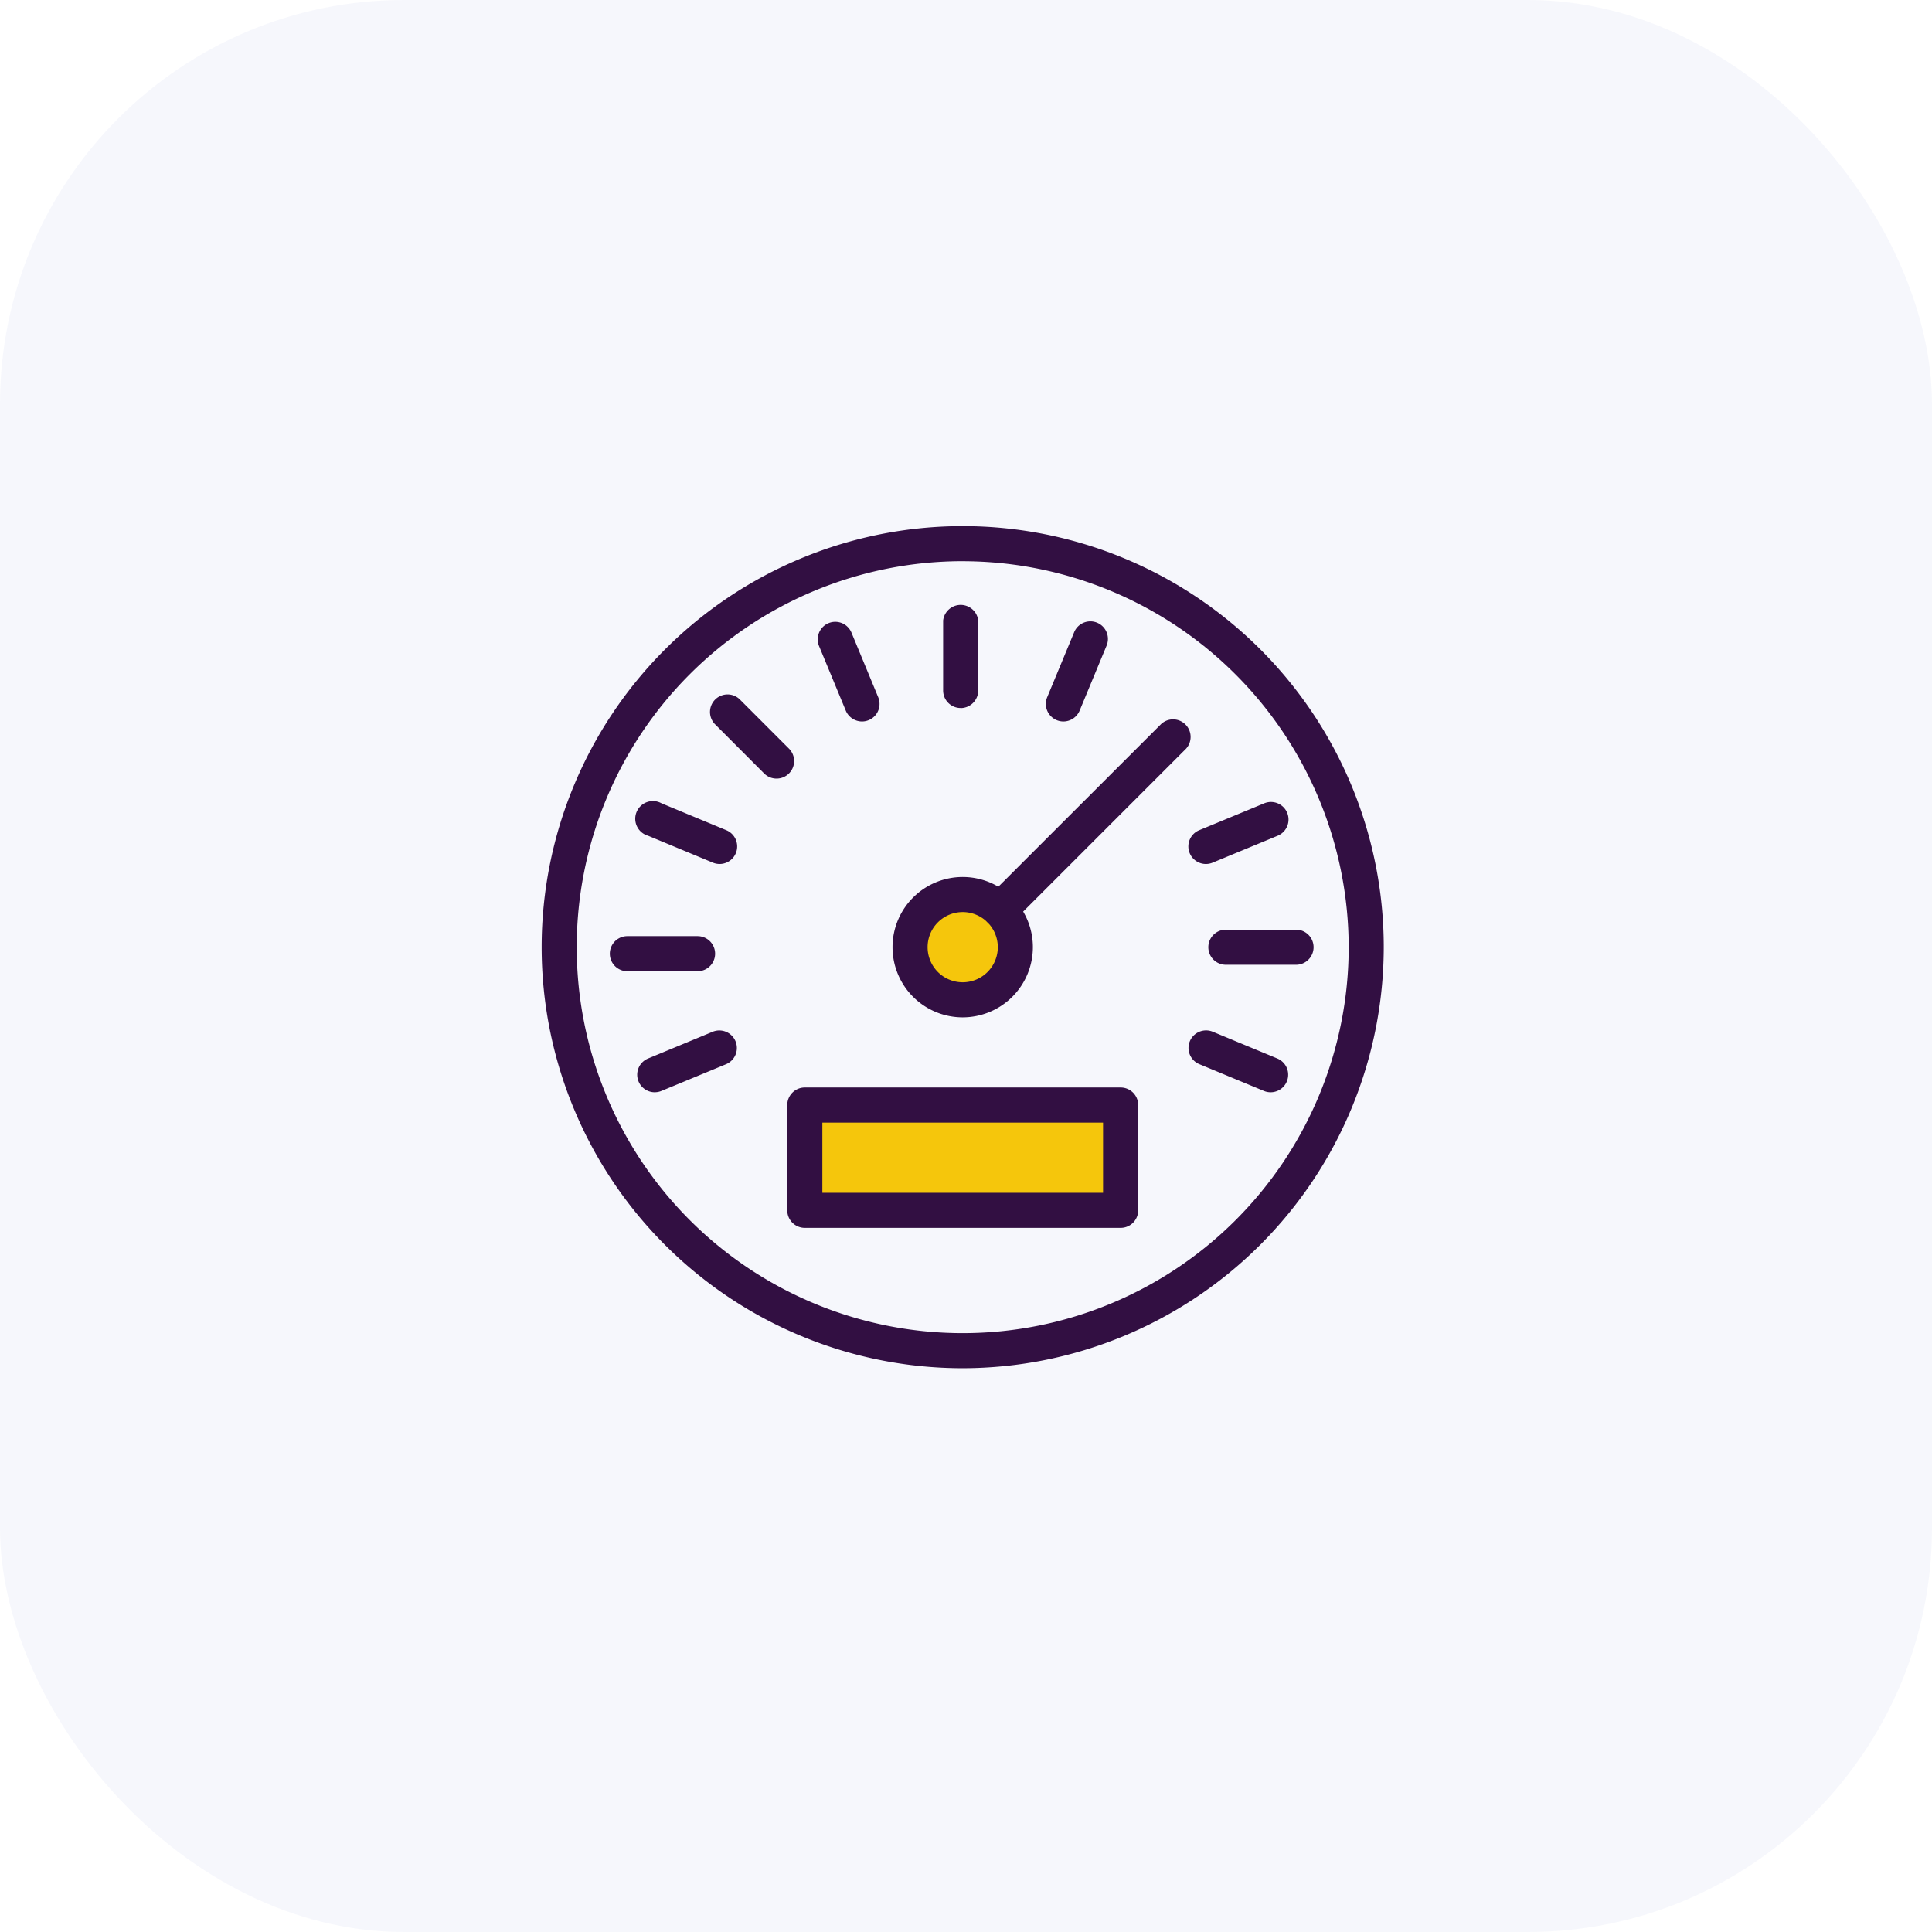
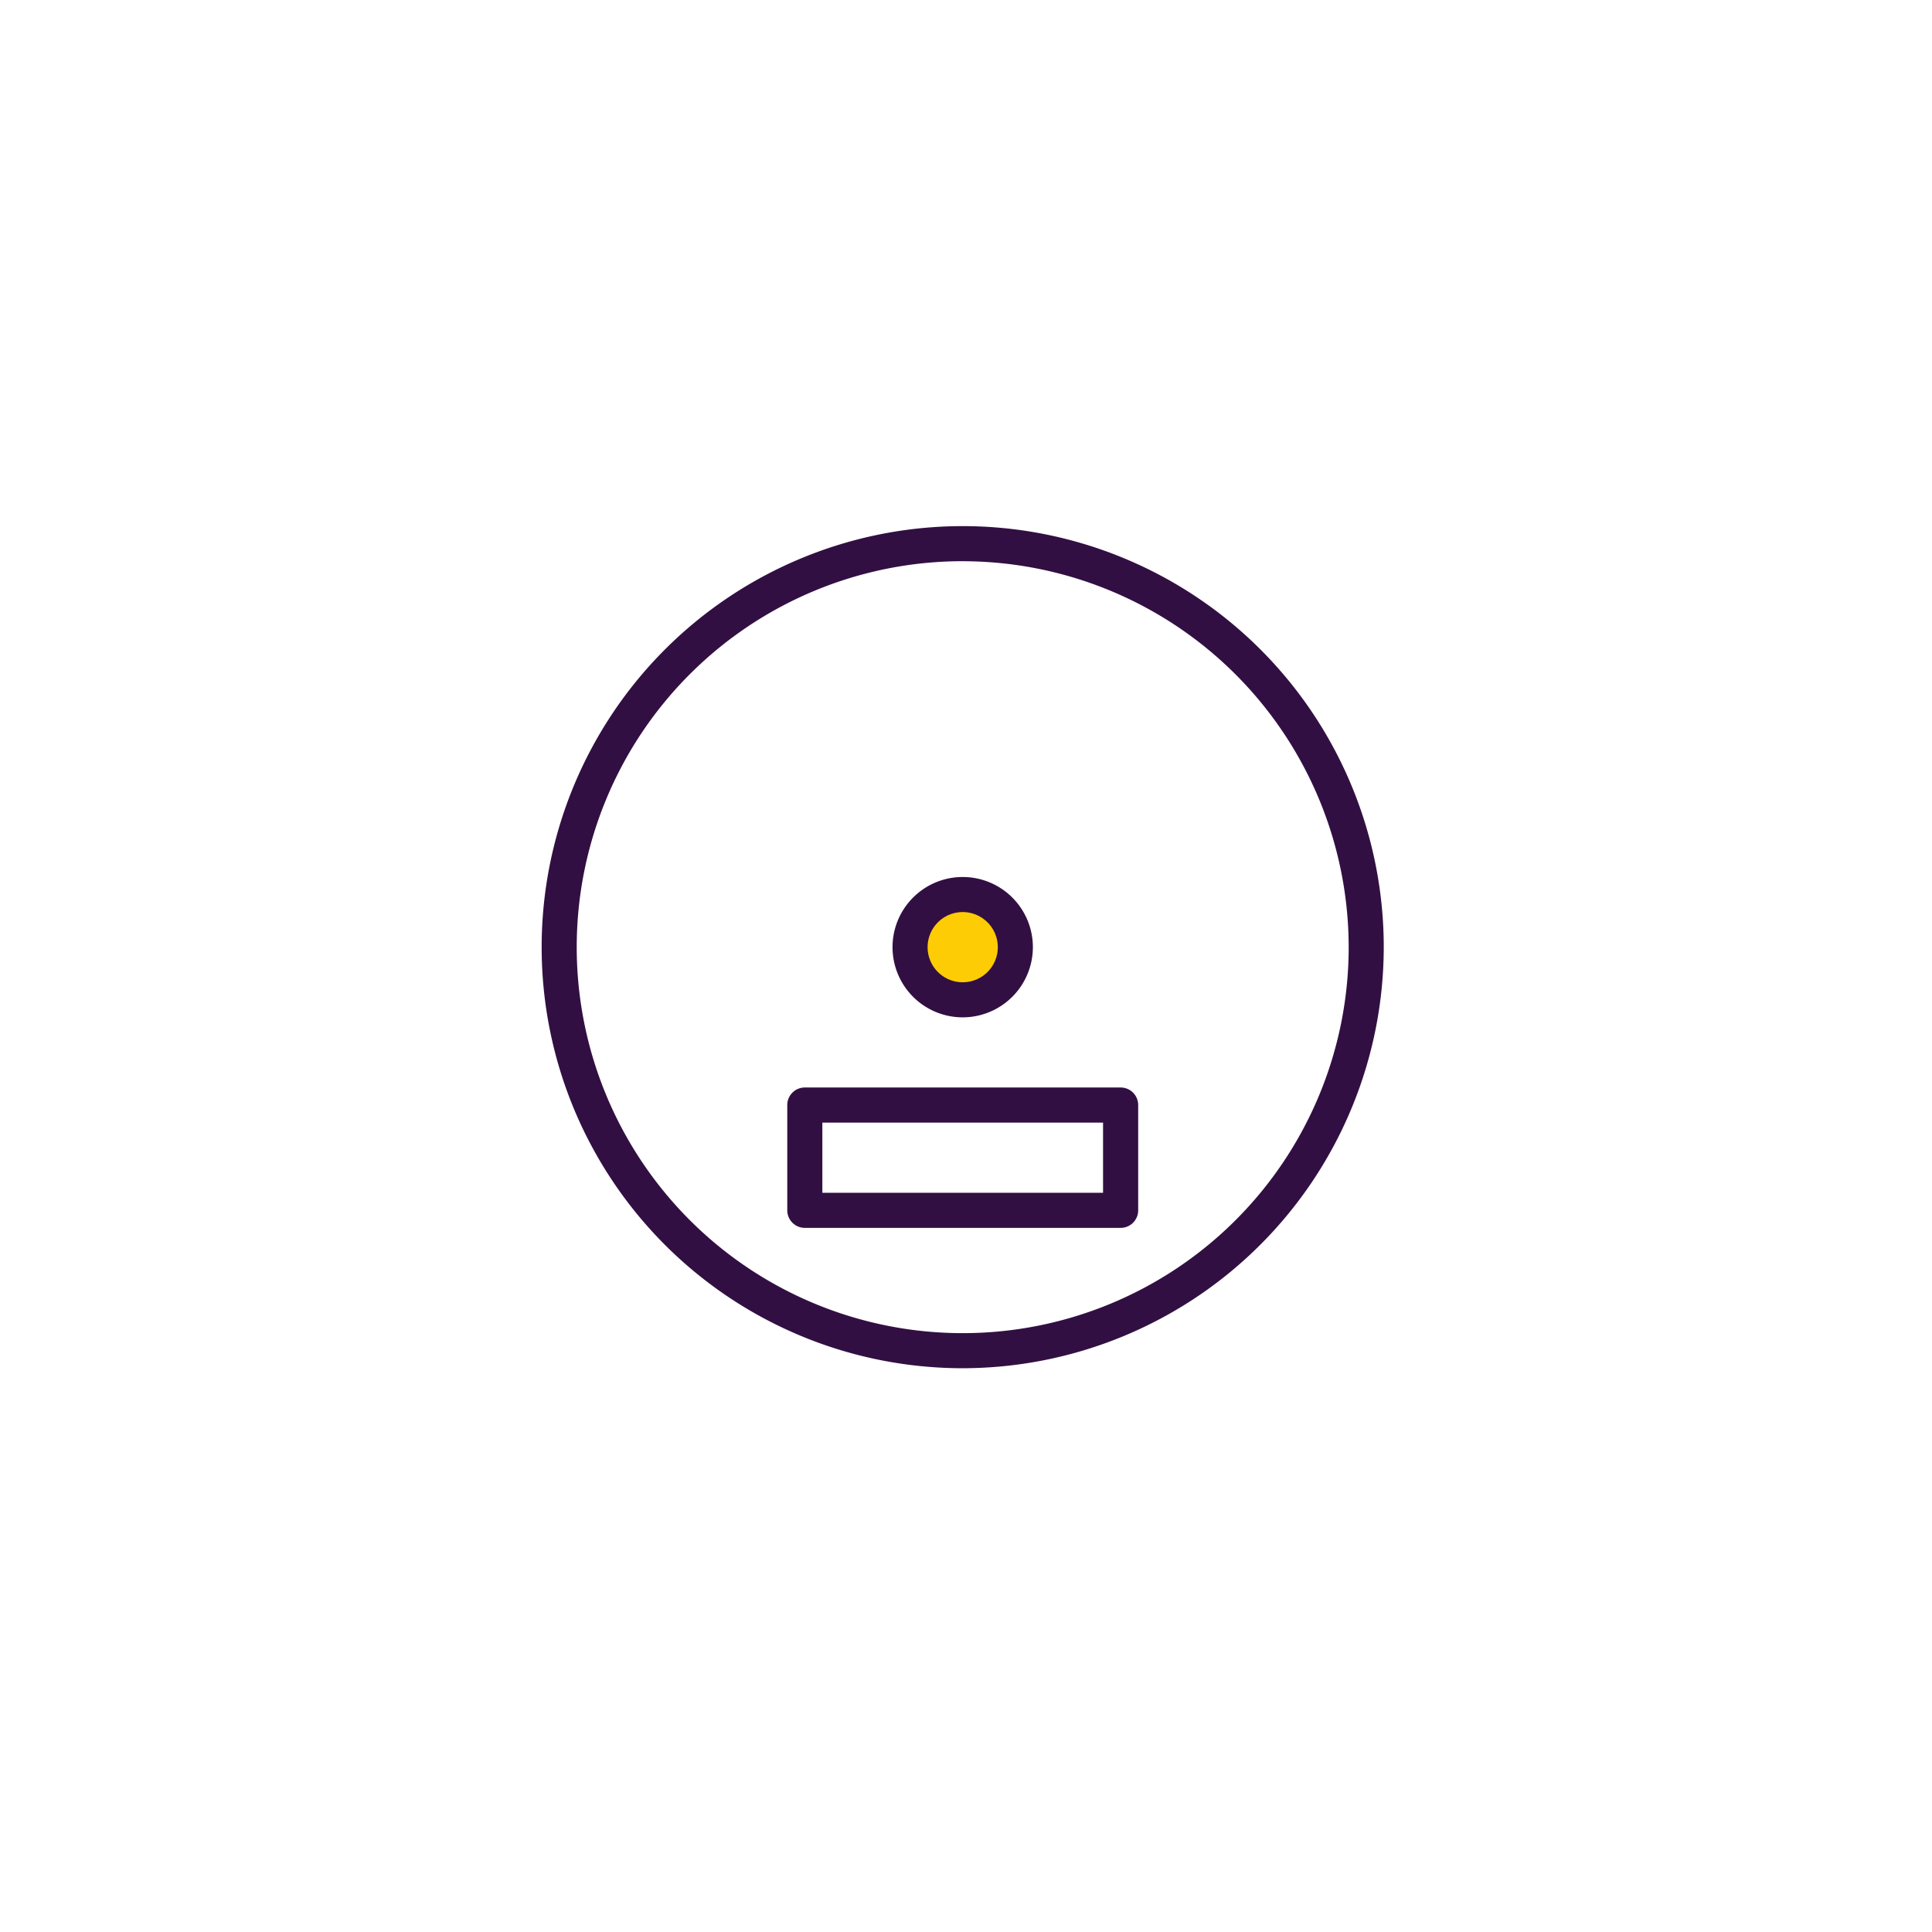
<svg xmlns="http://www.w3.org/2000/svg" width="76.509" height="76.509" viewBox="0 0 76.509 76.509">
  <g id="Group_89" data-name="Group 89" transform="translate(-505.331 -1129.516)">
-     <rect id="Rectangle_101" data-name="Rectangle 101" width="12.469" height="4.156" transform="translate(537.189 1173.228)" fill="#fecc05" />
    <ellipse id="Ellipse_45" data-name="Ellipse 45" cx="2.078" cy="2.078" rx="2.078" ry="2.078" transform="translate(541.345 1164.915)" fill="#fecc05" />
    <g id="Group_82" data-name="Group 82">
-       <rect id="Rectangle_100" data-name="Rectangle 100" width="76.509" height="76.509" rx="16" transform="translate(505.331 1129.516)" fill="#3145c3" opacity="0.04" />
      <g id="gauge" transform="translate(526.781 1150.351)">
        <g id="Group_37" data-name="Group 37">
          <path id="Path_135" data-name="Path 135" d="M16.674,33.348A16.674,16.674,0,1,1,33.348,16.674,16.693,16.693,0,0,1,16.674,33.348Zm0-31.959A15.285,15.285,0,1,0,31.959,16.674,15.3,15.3,0,0,0,16.674,1.39Z" fill="#320f42" />
          <path id="Path_136" data-name="Path 136" d="M227.394,230.174a2.779,2.779,0,1,1,2.779-2.779A2.782,2.782,0,0,1,227.394,230.174Zm0-4.169a1.39,1.39,0,1,0,1.39,1.389A1.391,1.391,0,0,0,227.394,226.005Z" transform="translate(-210.72 -210.721)" fill="#320f42" />
-           <path id="Path_137" data-name="Path 137" d="M69.808,68.484a.679.679,0,0,1-.266-.053l-2.566-1.064a.695.695,0,0,1,.532-1.284l2.566,1.064a.695.695,0,0,1-.266,1.337Zm-24.389,0a.695.695,0,0,1-.266-1.337l2.566-1.062a.695.695,0,0,1,.532,1.284L45.685,68.43A.683.683,0,0,1,45.419,68.483Zm1.695-4.793H44.335a.695.695,0,1,1,0-1.39h2.779a.695.695,0,1,1,0,1.39Zm23.7-.256H68.036a.695.695,0,0,1,0-1.39h2.778a.695.695,0,1,1,0,1.39ZM59.088,61.958a.695.695,0,0,1-.491-1.186L65.474,53.9a.695.695,0,0,1,.982.982l-6.877,6.876A.692.692,0,0,1,59.088,61.958Zm-11.1-2.514a.7.7,0,0,1-.267-.053l-2.565-1.065a.7.7,0,1,1,.533-1.284l2.565,1.065a.695.695,0,0,1-.267,1.337Zm19.257,0a.695.695,0,0,1-.266-1.337l2.567-1.062a.695.695,0,1,1,.532,1.284l-2.567,1.062A.7.7,0,0,1,67.242,59.444Zm-17-3.382a.693.693,0,0,1-.491-.2L47.79,53.894a.695.695,0,0,1,.982-.982l1.963,1.964a.695.695,0,0,1-.491,1.186ZM53.626,53.8a.7.7,0,0,1-.642-.429l-1.062-2.566a.695.695,0,0,1,1.284-.532l1.062,2.566a.695.695,0,0,1-.642.961Zm7.976,0a.695.695,0,0,1-.642-.961l1.064-2.565a.695.695,0,1,1,1.284.532l-1.064,2.565A.7.7,0,0,1,61.6,53.8Zm-4.068-.533a.694.694,0,0,1-.695-.695V49.8a.7.7,0,0,1,1.39,0v2.779A.7.7,0,0,1,57.535,53.27Z" transform="translate(-40.94 -46.064)" fill="#320f42" />
          <path id="Path_138" data-name="Path 138" d="M170.431,364.942H157.926a.694.694,0,0,1-.695-.695v-4.169a.694.694,0,0,1,.695-.695h12.506a.694.694,0,0,1,.695.695v4.169A.694.694,0,0,1,170.431,364.942Zm-11.811-1.39h11.116v-2.779H158.62Z" transform="translate(-147.504 -337.152)" fill="#320f42" />
        </g>
      </g>
    </g>
  </g>
</svg>